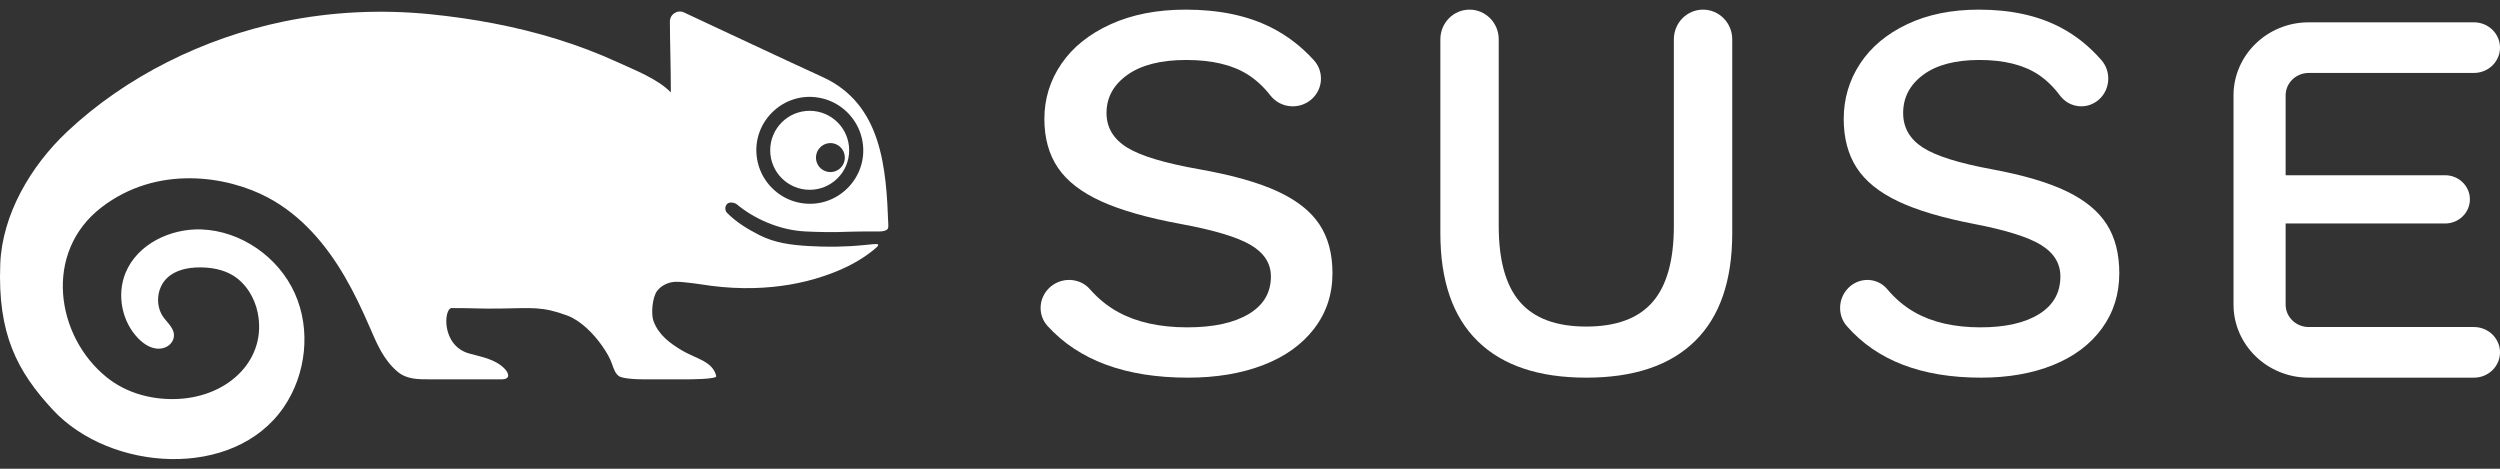
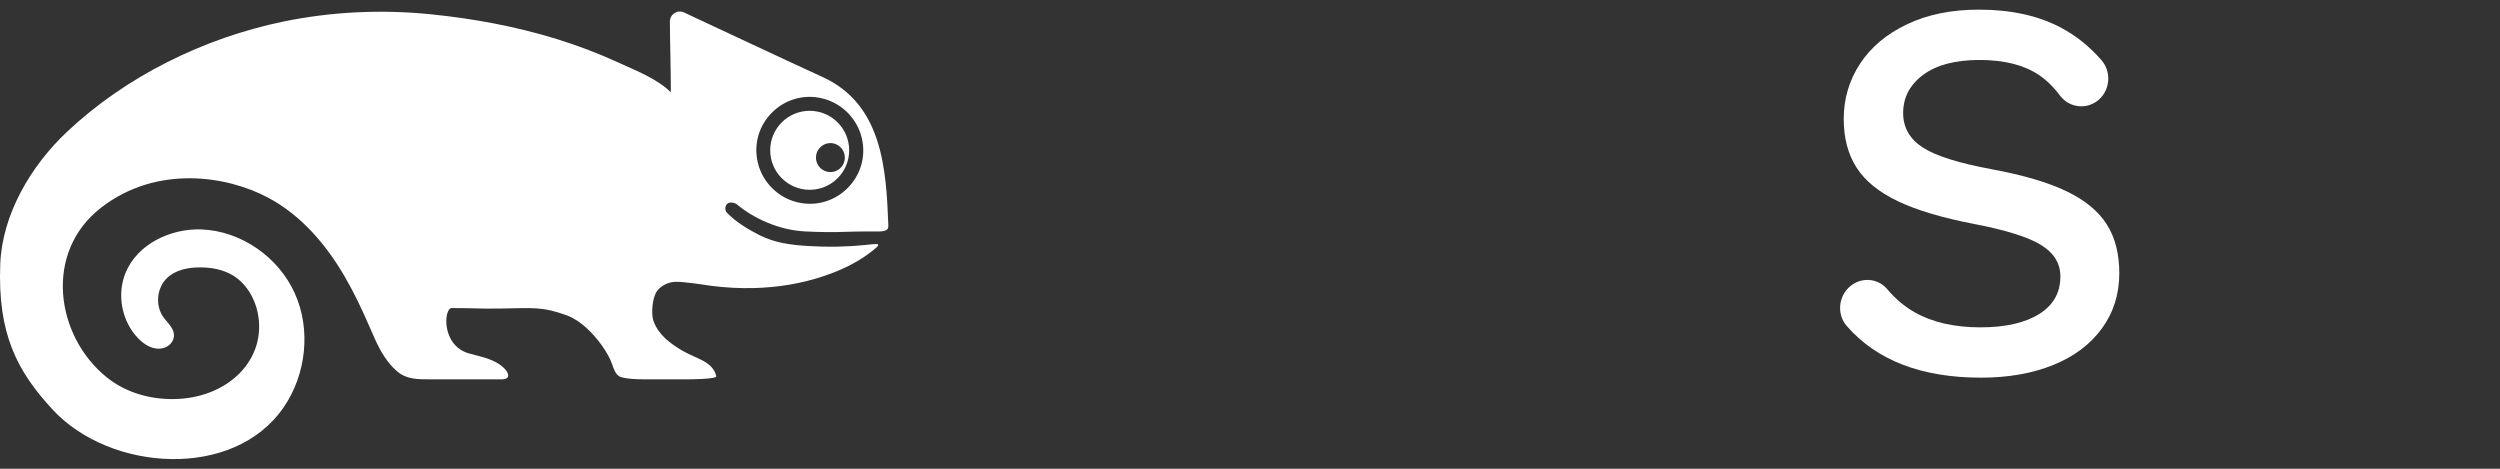
<svg xmlns="http://www.w3.org/2000/svg" width="96" height="18" viewBox="0 0 96 18" fill="none">
  <rect x="0" y="0" width="96" height="18" fill="#333333" stroke="none" />
-   <path d="M65.396 0.37C64.777 0.37 64.276 0.88 64.276 1.509V8.68C64.276 10.002 64.002 10.976 63.456 11.601C62.909 12.227 62.062 12.54 60.913 12.54C59.764 12.54 58.917 12.227 58.371 11.601C57.824 10.976 57.551 10.002 57.551 8.68V1.509C57.551 0.88 57.049 0.37 56.43 0.37C55.811 0.37 55.31 0.88 55.31 1.509V8.954C55.31 10.783 55.787 12.164 56.742 13.099C57.696 14.034 59.087 14.502 60.913 14.502C62.74 14.502 64.131 14.034 65.085 13.099C66.04 12.164 66.518 10.783 66.518 8.954V1.509C66.518 0.88 66.015 0.37 65.396 0.37Z" fill="white" />
-   <path d="M49.046 7.343C48.306 7.003 47.311 6.723 46.059 6.501C44.721 6.265 43.792 5.985 43.272 5.66C42.751 5.334 42.49 4.894 42.49 4.339C42.49 3.744 42.758 3.255 43.293 2.874C43.828 2.494 44.581 2.303 45.552 2.303C46.537 2.303 47.325 2.49 47.916 2.864C48.235 3.066 48.525 3.334 48.786 3.669C49.17 4.159 49.899 4.224 50.367 3.809C50.809 3.417 50.848 2.745 50.45 2.309C49.97 1.781 49.425 1.364 48.814 1.056C47.906 0.598 46.811 0.37 45.531 0.37C44.433 0.37 43.472 0.557 42.649 0.931C41.826 1.305 41.195 1.811 40.759 2.448C40.323 3.086 40.104 3.793 40.104 4.568C40.104 5.302 40.277 5.926 40.622 6.438C40.967 6.951 41.52 7.38 42.279 7.727C43.04 8.073 44.06 8.364 45.34 8.6C46.621 8.836 47.519 9.106 48.032 9.41C48.546 9.715 48.803 10.117 48.803 10.616C48.803 11.239 48.518 11.721 47.948 12.06C47.378 12.4 46.594 12.57 45.594 12.57C44.538 12.57 43.655 12.375 42.944 11.987C42.538 11.766 42.174 11.471 41.853 11.106C41.448 10.643 40.721 10.633 40.282 11.064L40.279 11.068C39.878 11.463 39.847 12.101 40.226 12.518C41.43 13.84 43.227 14.502 45.616 14.502C46.713 14.502 47.681 14.339 48.518 14.014C49.356 13.689 50.006 13.221 50.47 12.611C50.935 12.001 51.167 11.295 51.167 10.492C51.167 9.743 50.999 9.116 50.661 8.61C50.323 8.104 49.785 7.682 49.046 7.343Z" fill="white" />
  <path d="M79.351 7.343C78.644 7.003 77.692 6.723 76.494 6.501C75.215 6.265 74.326 5.985 73.828 5.66C73.33 5.334 73.081 4.894 73.081 4.34C73.081 3.744 73.337 3.255 73.849 2.874C74.361 2.494 75.081 2.303 76.01 2.303C76.952 2.303 77.706 2.49 78.271 2.864C78.576 3.066 78.853 3.334 79.103 3.669C79.47 4.159 80.167 4.224 80.615 3.809C81.038 3.417 81.075 2.745 80.695 2.309C80.235 1.781 79.714 1.364 79.129 1.056C78.261 0.598 77.214 0.37 75.989 0.37C74.939 0.37 74.02 0.557 73.233 0.931C72.445 1.305 71.842 1.811 71.425 2.448C71.008 3.086 70.799 3.793 70.799 4.568C70.799 5.302 70.964 5.926 71.294 6.439C71.624 6.951 72.152 7.38 72.879 7.727C73.606 8.073 74.582 8.364 75.807 8.6C77.032 8.836 77.891 9.106 78.382 9.41C78.873 9.715 79.119 10.117 79.119 10.616C79.119 11.239 78.847 11.721 78.302 12.06C77.757 12.4 77.005 12.57 76.05 12.57C75.04 12.57 74.195 12.375 73.515 11.987C73.127 11.766 72.778 11.471 72.472 11.106C72.084 10.643 71.389 10.633 70.969 11.064L70.966 11.068C70.582 11.463 70.553 12.101 70.915 12.518C72.067 13.84 73.786 14.502 76.07 14.502C77.12 14.502 78.046 14.339 78.847 14.014C79.648 13.689 80.27 13.221 80.714 12.611C81.159 12.001 81.381 11.295 81.381 10.492C81.381 9.743 81.22 9.116 80.896 8.61C80.573 8.104 80.058 7.682 79.351 7.343Z" fill="white" />
-   <path d="M94.999 12.558H88.655C88.166 12.558 87.768 12.172 87.768 11.696V8.582H93.892C94.417 8.582 94.844 8.167 94.844 7.655C94.844 7.144 94.417 6.729 93.892 6.729H87.768V3.663C87.768 3.188 88.166 2.801 88.655 2.801H94.999C95.552 2.801 96 2.366 96 1.829C96 1.292 95.552 0.857 94.999 0.857H88.655C87.063 0.857 85.767 2.116 85.767 3.663V11.696C85.767 13.243 87.063 14.502 88.655 14.502H94.999C95.552 14.502 96 14.068 96 13.531C96 12.994 95.552 12.558 94.999 12.558Z" fill="white" />
  <path d="M32.608 5.771C32.608 6.609 31.929 7.288 31.092 7.288C30.254 7.288 29.576 6.609 29.576 5.771C29.576 4.934 30.254 4.255 31.092 4.255C31.929 4.255 32.608 4.934 32.608 5.771ZM21.781 12.116C20.815 11.759 20.442 11.831 19.207 11.848C18.351 11.859 18.321 11.83 17.344 11.83C17.042 11.83 16.931 13.276 18.023 13.576C18.5 13.708 19.017 13.79 19.377 14.158C19.535 14.32 19.625 14.566 19.257 14.566H16.547C16.073 14.566 15.625 14.577 15.263 14.27C14.716 13.808 14.46 13.171 14.187 12.54C13.902 11.883 13.596 11.237 13.236 10.618C12.52 9.389 11.574 8.275 10.305 7.595C8.72 6.746 6.03 6.324 3.9 7.96C1.656 9.683 2.137 12.911 4.1 14.49C4.875 15.114 5.886 15.375 6.879 15.317C8.821 15.204 10.252 13.773 9.897 12.012C9.778 11.423 9.435 10.865 8.917 10.56C8.548 10.345 8.112 10.269 7.685 10.268C7.227 10.267 6.739 10.361 6.41 10.68C6.02 11.058 5.956 11.725 6.268 12.17C6.441 12.415 6.721 12.624 6.674 12.945C6.641 13.162 6.462 13.323 6.248 13.371C5.884 13.452 5.551 13.245 5.305 12.991C4.674 12.341 4.477 11.307 4.824 10.47C5.278 9.374 6.541 8.771 7.726 8.81C9.254 8.862 10.694 9.87 11.321 11.265C11.948 12.66 11.76 14.373 10.896 15.636C8.977 18.44 4.238 18.109 2.036 15.744C0.655 14.26 -0.096 12.82 0.01 10.138C0.083 8.243 1.177 6.377 2.571 5.064C4.842 2.924 7.833 1.46 10.876 0.829C12.724 0.448 14.632 0.358 16.508 0.545C18.163 0.71 19.808 1.013 21.398 1.505C22.187 1.751 22.964 2.043 23.715 2.388C24.377 2.692 25.245 3.023 25.761 3.548C25.761 2.598 25.724 1.553 25.724 0.825C25.724 0.547 26.016 0.36 26.266 0.478C27.342 0.978 29.891 2.182 31.591 2.959C33.87 4.001 34.031 6.457 34.111 8.634C34.112 8.683 34.114 8.733 34.093 8.776C34.022 8.925 33.637 8.885 33.496 8.887C33.224 8.89 32.812 8.888 32.541 8.9C31.997 8.924 31.467 8.914 30.923 8.887C29.916 8.838 28.944 8.39 28.293 7.845C28.228 7.79 28.018 7.731 27.919 7.833C27.816 7.939 27.851 8.105 27.907 8.162C28.28 8.539 28.685 8.783 29.157 9.026C29.755 9.333 30.407 9.411 31.069 9.449C31.777 9.491 32.491 9.481 33.197 9.409C33.787 9.348 33.94 9.307 33.358 9.741C32.846 10.12 32.253 10.393 31.65 10.596C30.787 10.89 29.876 11.036 28.965 11.061C28.413 11.076 27.862 11.046 27.314 10.976C27.032 10.94 26.75 10.889 26.466 10.86C26.235 10.837 25.996 10.794 25.766 10.843C25.558 10.889 25.364 11.002 25.233 11.172C25.053 11.406 24.991 12.052 25.095 12.332C25.297 12.874 25.738 13.189 26.205 13.467C26.71 13.767 27.374 13.87 27.504 14.444C27.531 14.565 26.457 14.568 26.335 14.566H24.905C24.905 14.566 24.127 14.584 23.825 14.474C23.815 14.471 23.807 14.467 23.798 14.462C23.633 14.374 23.562 14.153 23.506 13.987C23.426 13.751 23.286 13.517 23.116 13.273C22.793 12.812 22.297 12.307 21.781 12.116ZM31.563 3.775C30.082 3.428 28.75 4.759 29.099 6.24C29.275 6.994 29.874 7.593 30.629 7.77C32.11 8.118 33.442 6.785 33.094 5.304C32.916 4.549 32.317 3.951 31.563 3.775ZM32.28 5.66C32.065 5.438 31.711 5.438 31.496 5.66C31.254 5.901 31.283 6.317 31.583 6.516C31.766 6.638 32.01 6.638 32.193 6.516C32.492 6.317 32.521 5.901 32.28 5.66Z" fill="white" />
</svg>